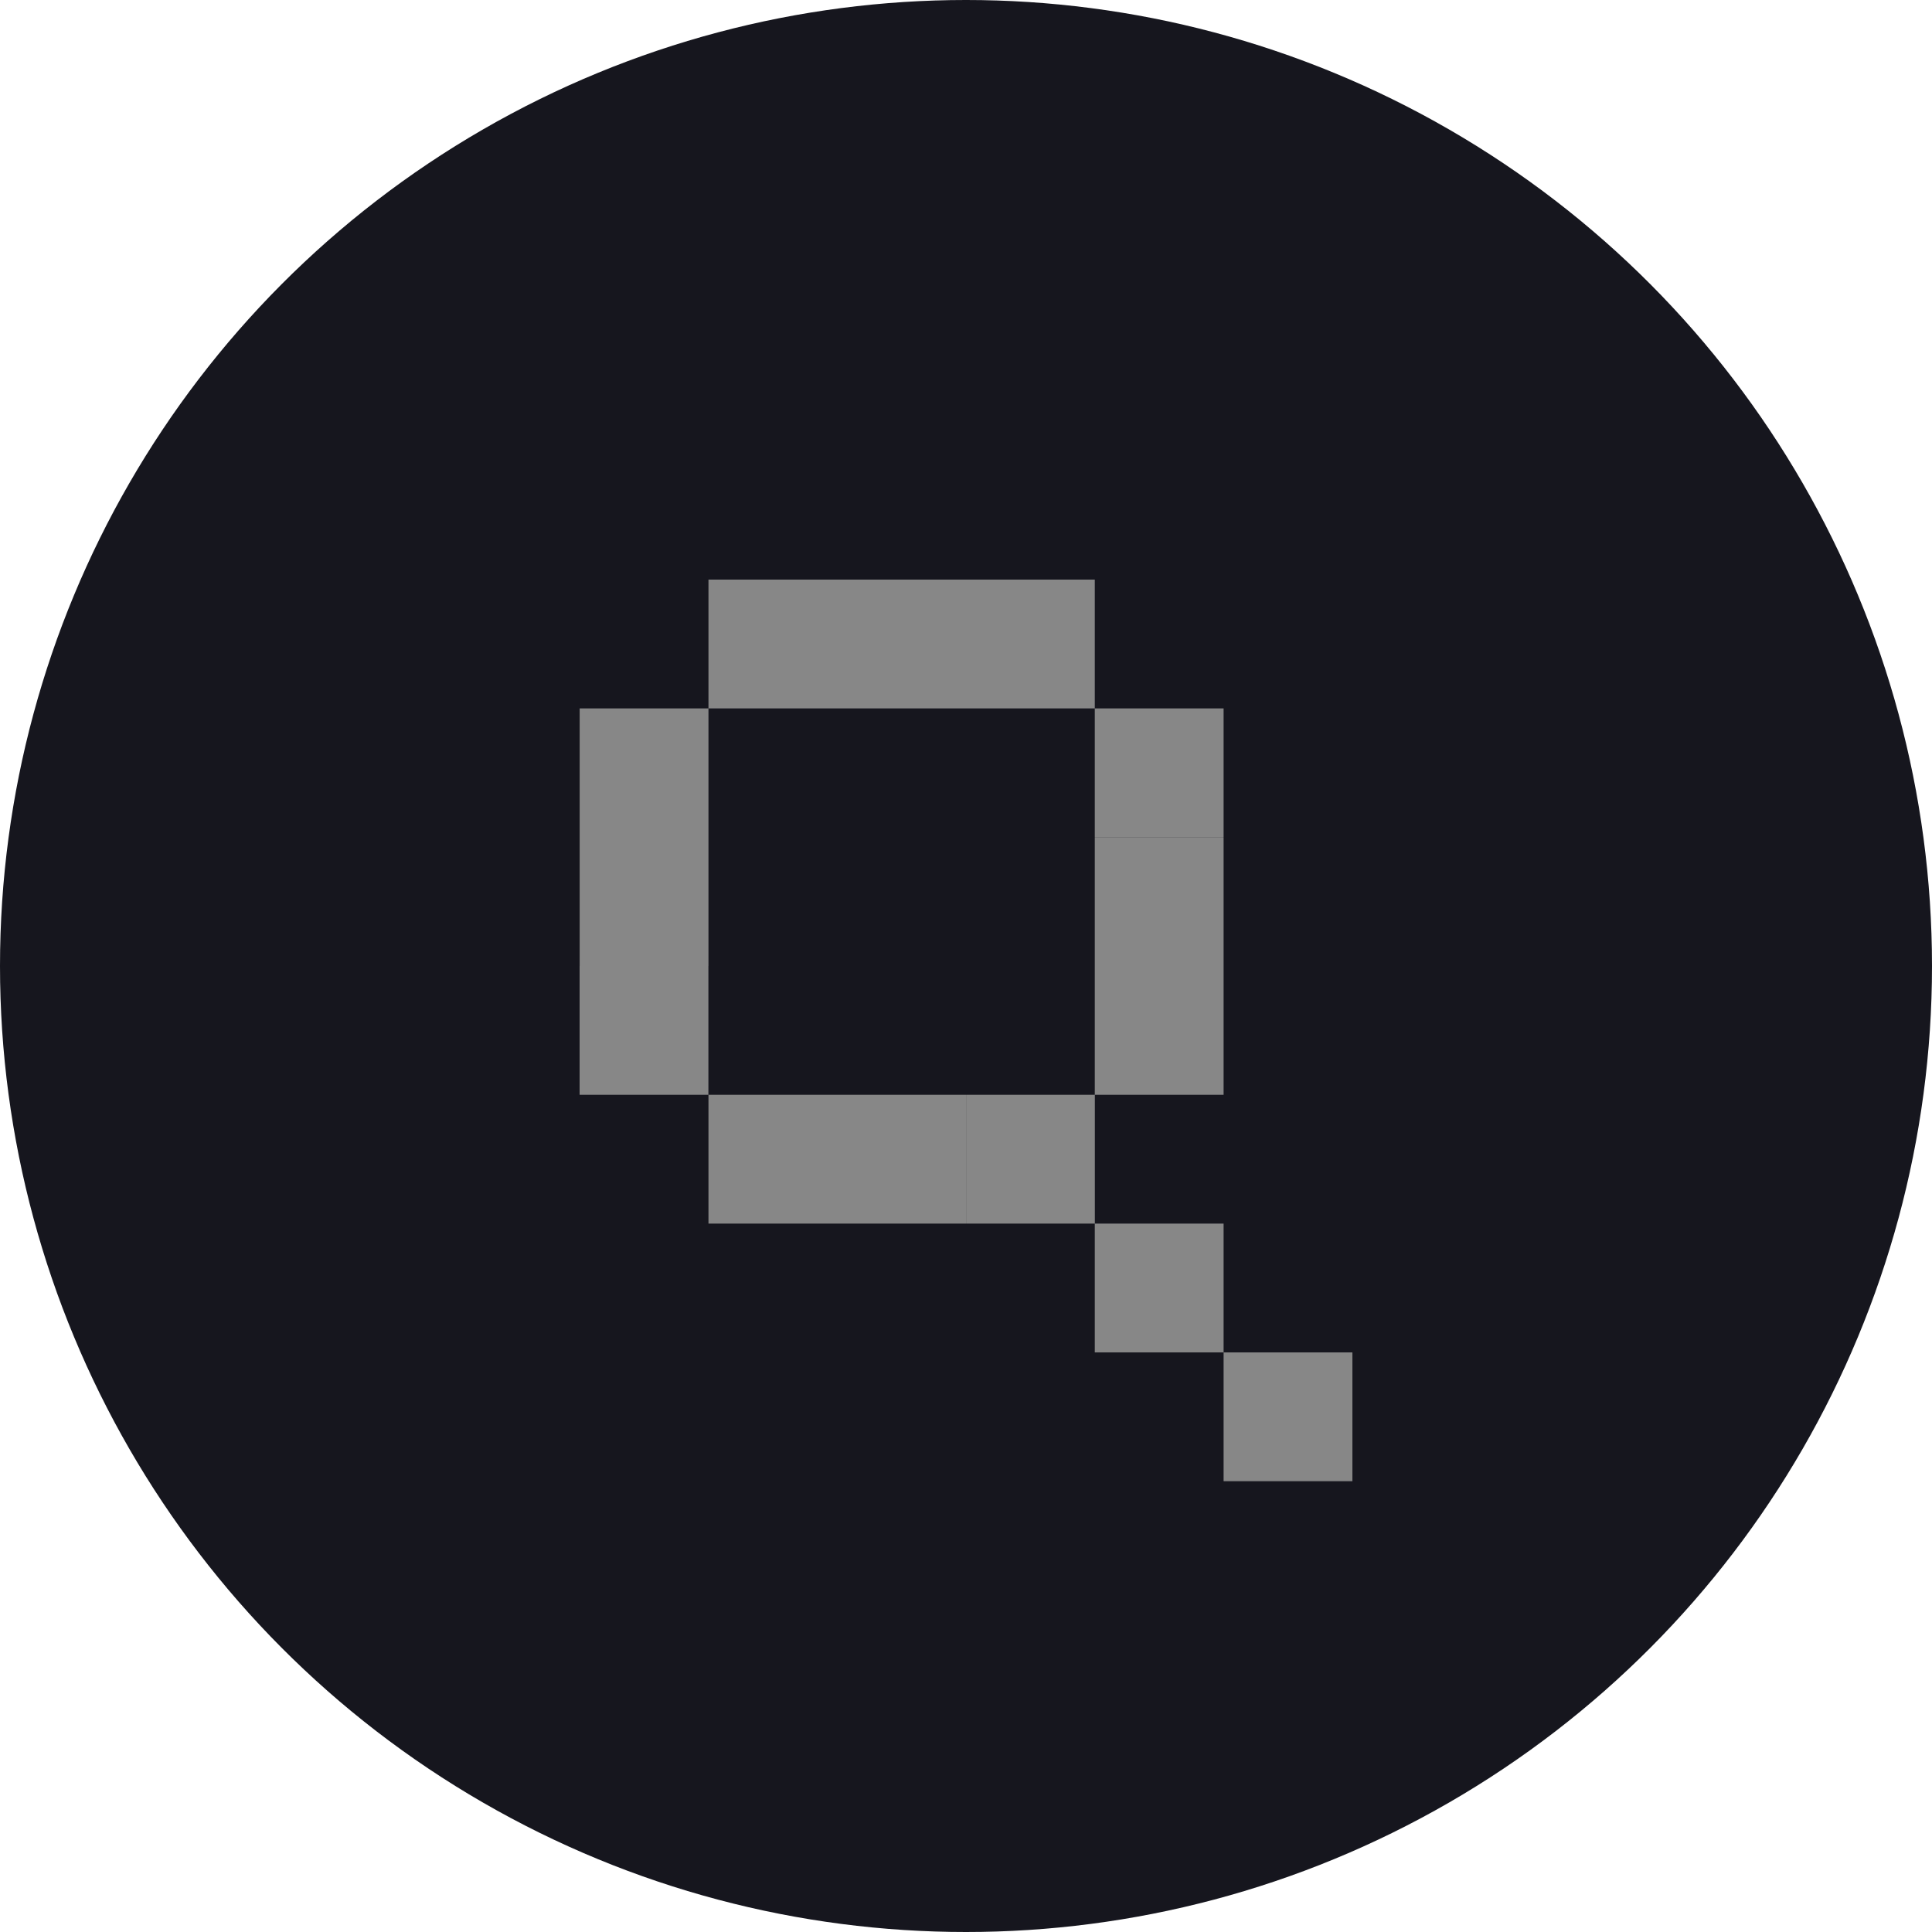
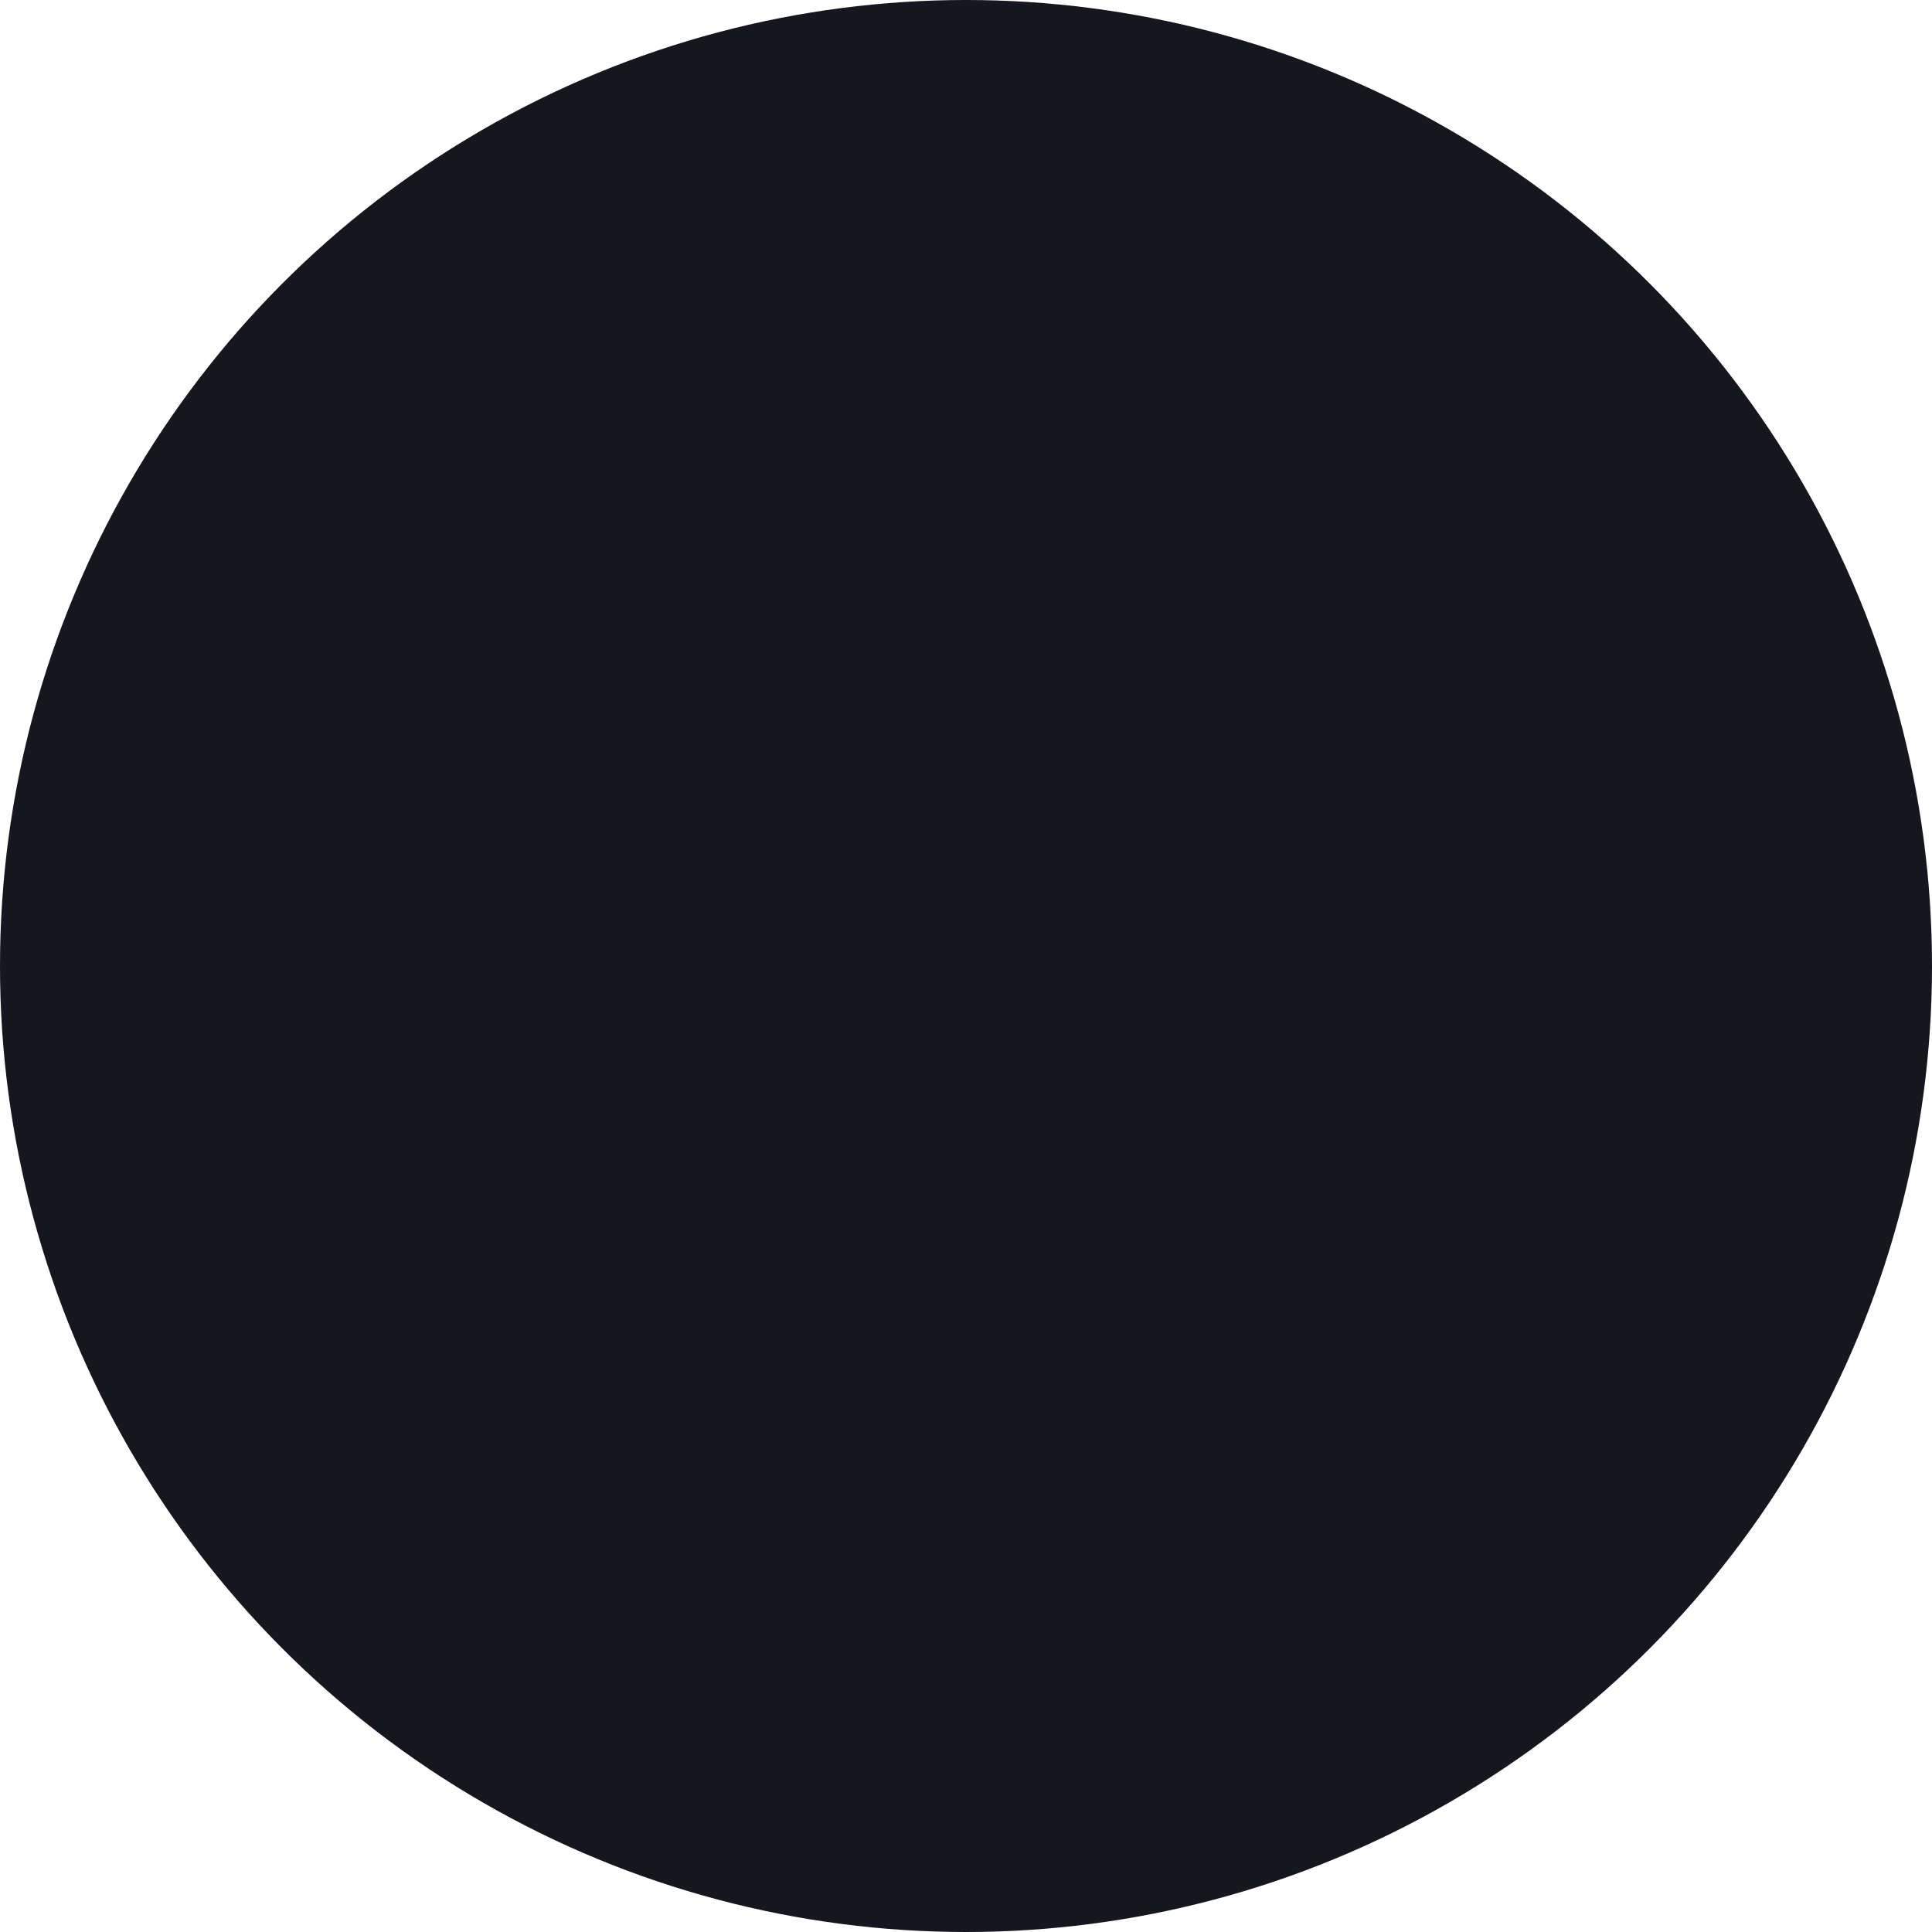
<svg xmlns="http://www.w3.org/2000/svg" width="30" height="30" viewBox="0 0 30 30" fill="none">
  <circle cx="15" cy="15" r="15" fill="#16161E" />
-   <path fill-rule="evenodd" clip-rule="evenodd" d="M13 9H11.001V11L9.001 11L9.001 13H11.001V11H13H13.001H15H17V13H19V11L17 11V9H15H13.001H13ZM13 17H11.001V19H13H13.001H15V17H13.001H13ZM9 15H9.001L9.001 13H11.001V15H11V17H9V15ZM19 15V13.002H17V15V15.002V17H15.001V19H17.001V17H19V15.002V15ZM19 21V19H17V21H19V23H21V21H19Z" fill="#878787" />
</svg>